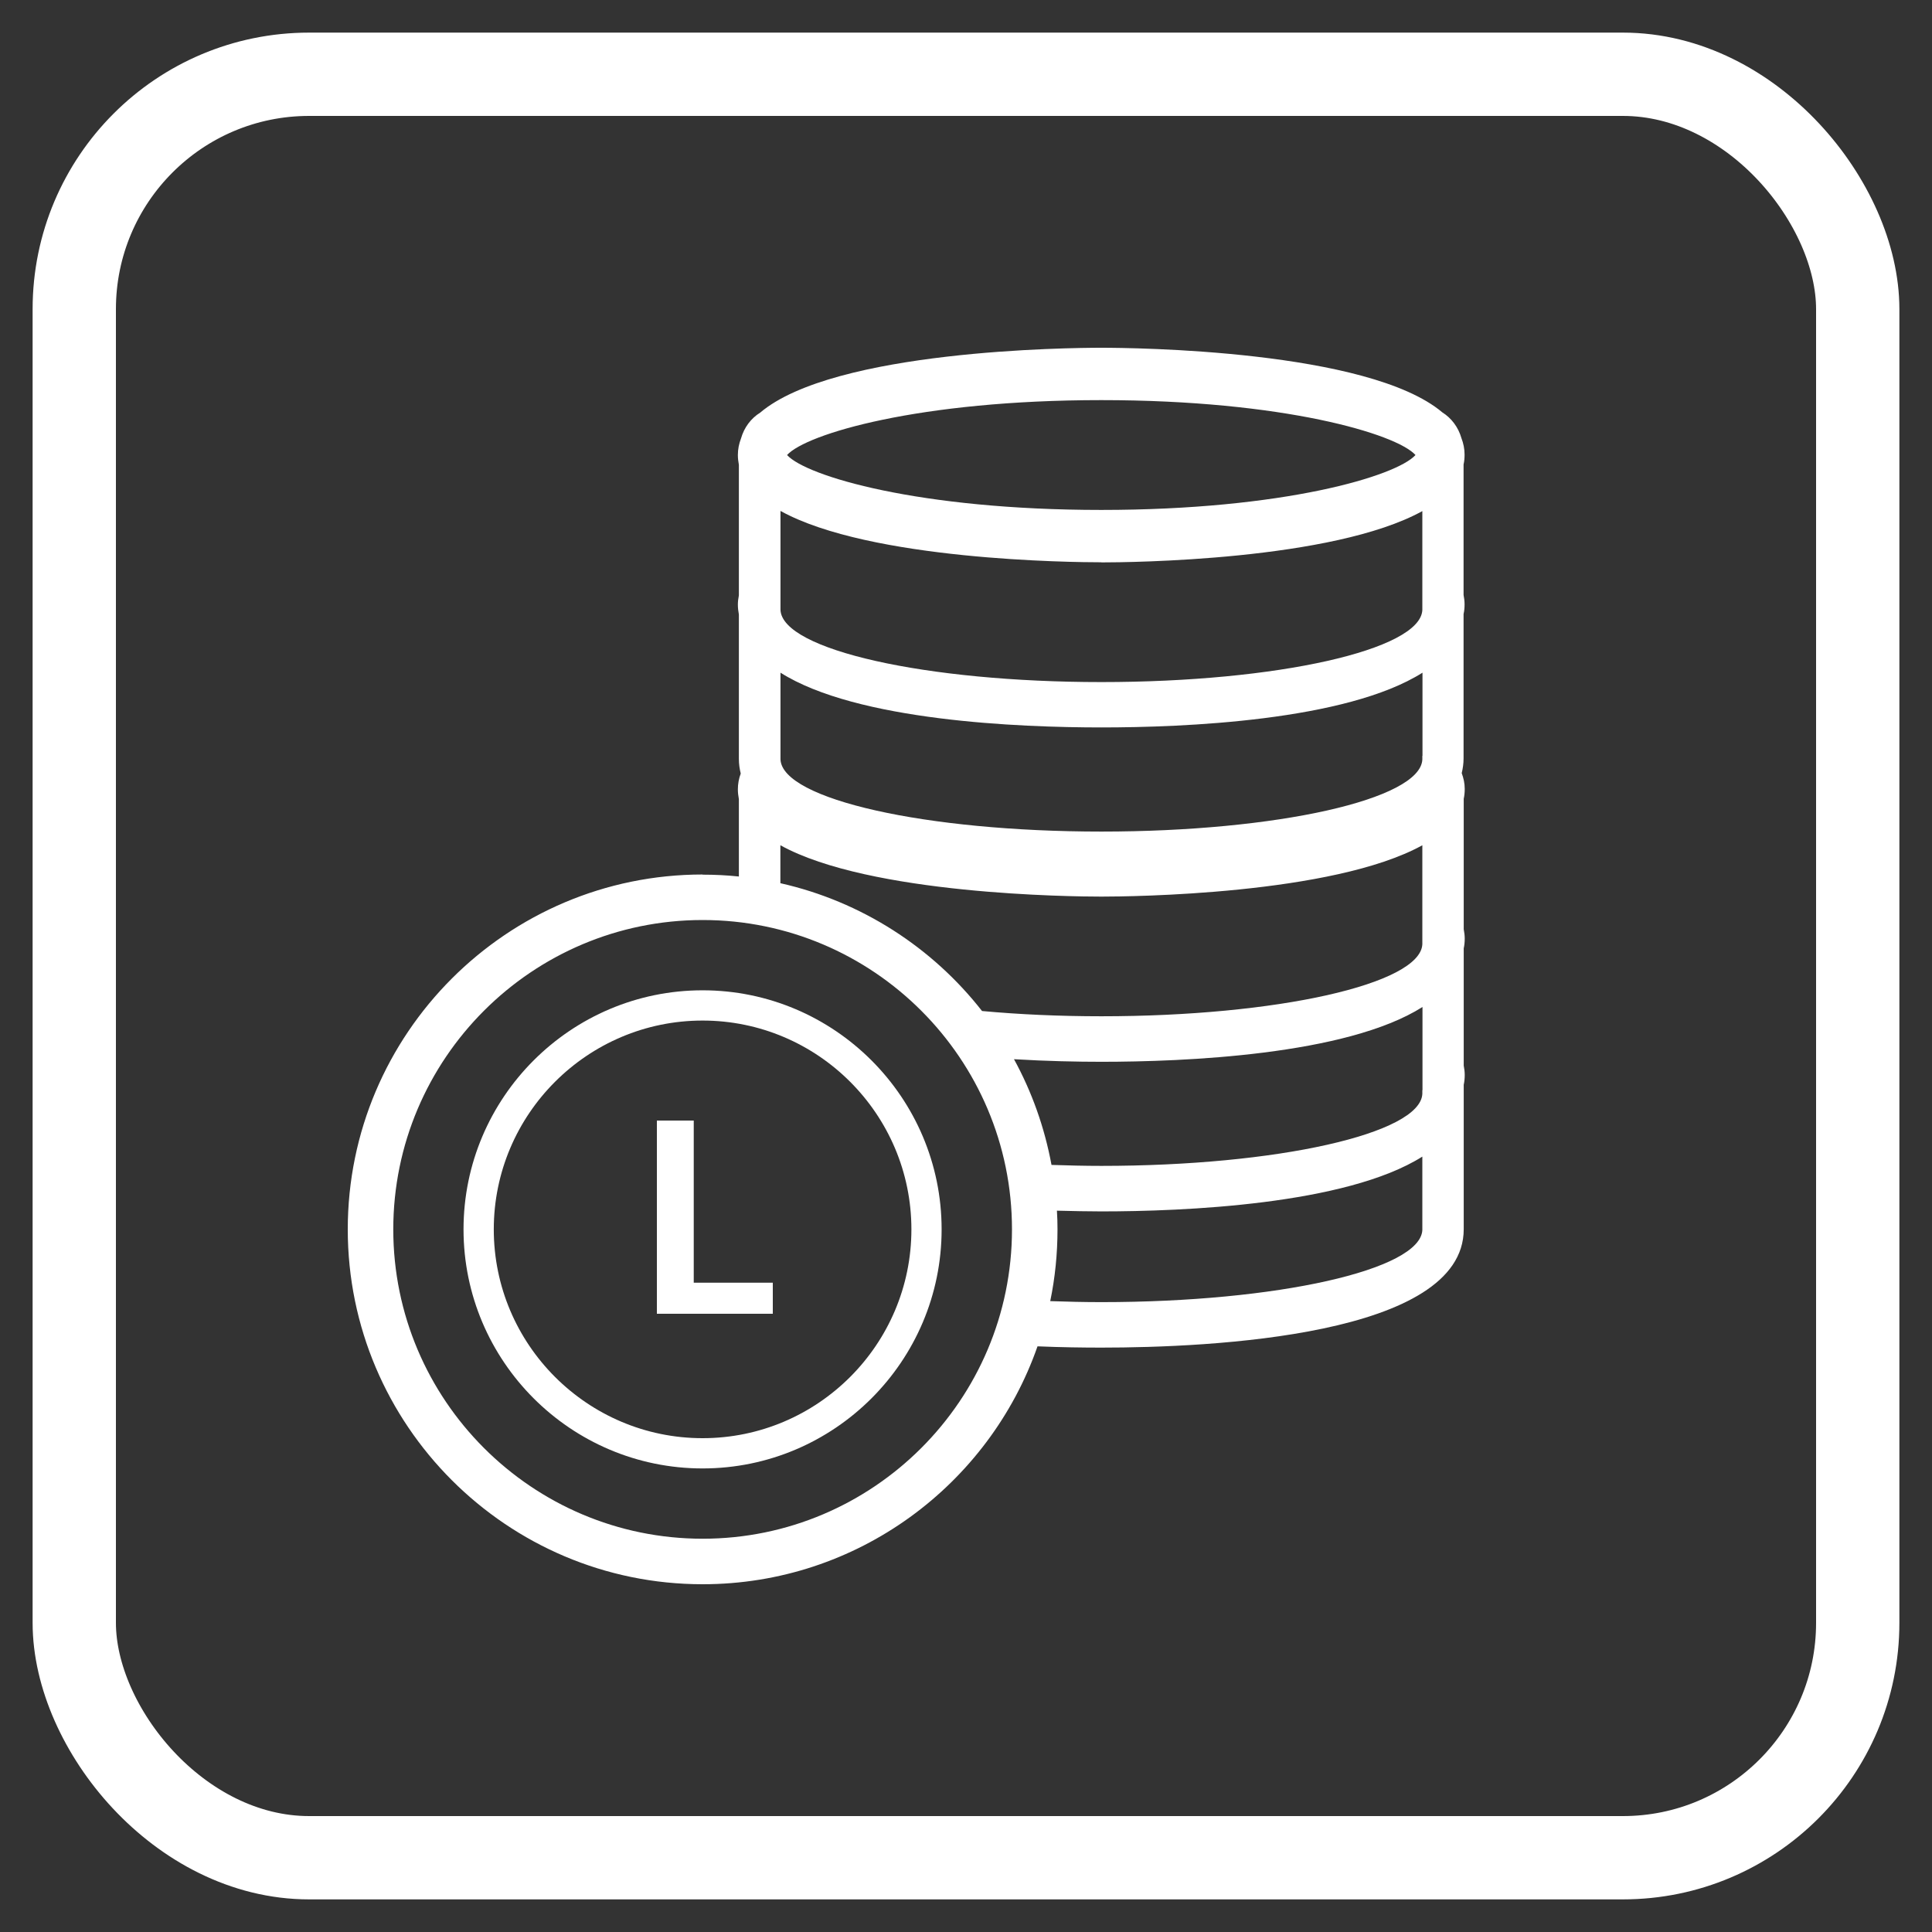
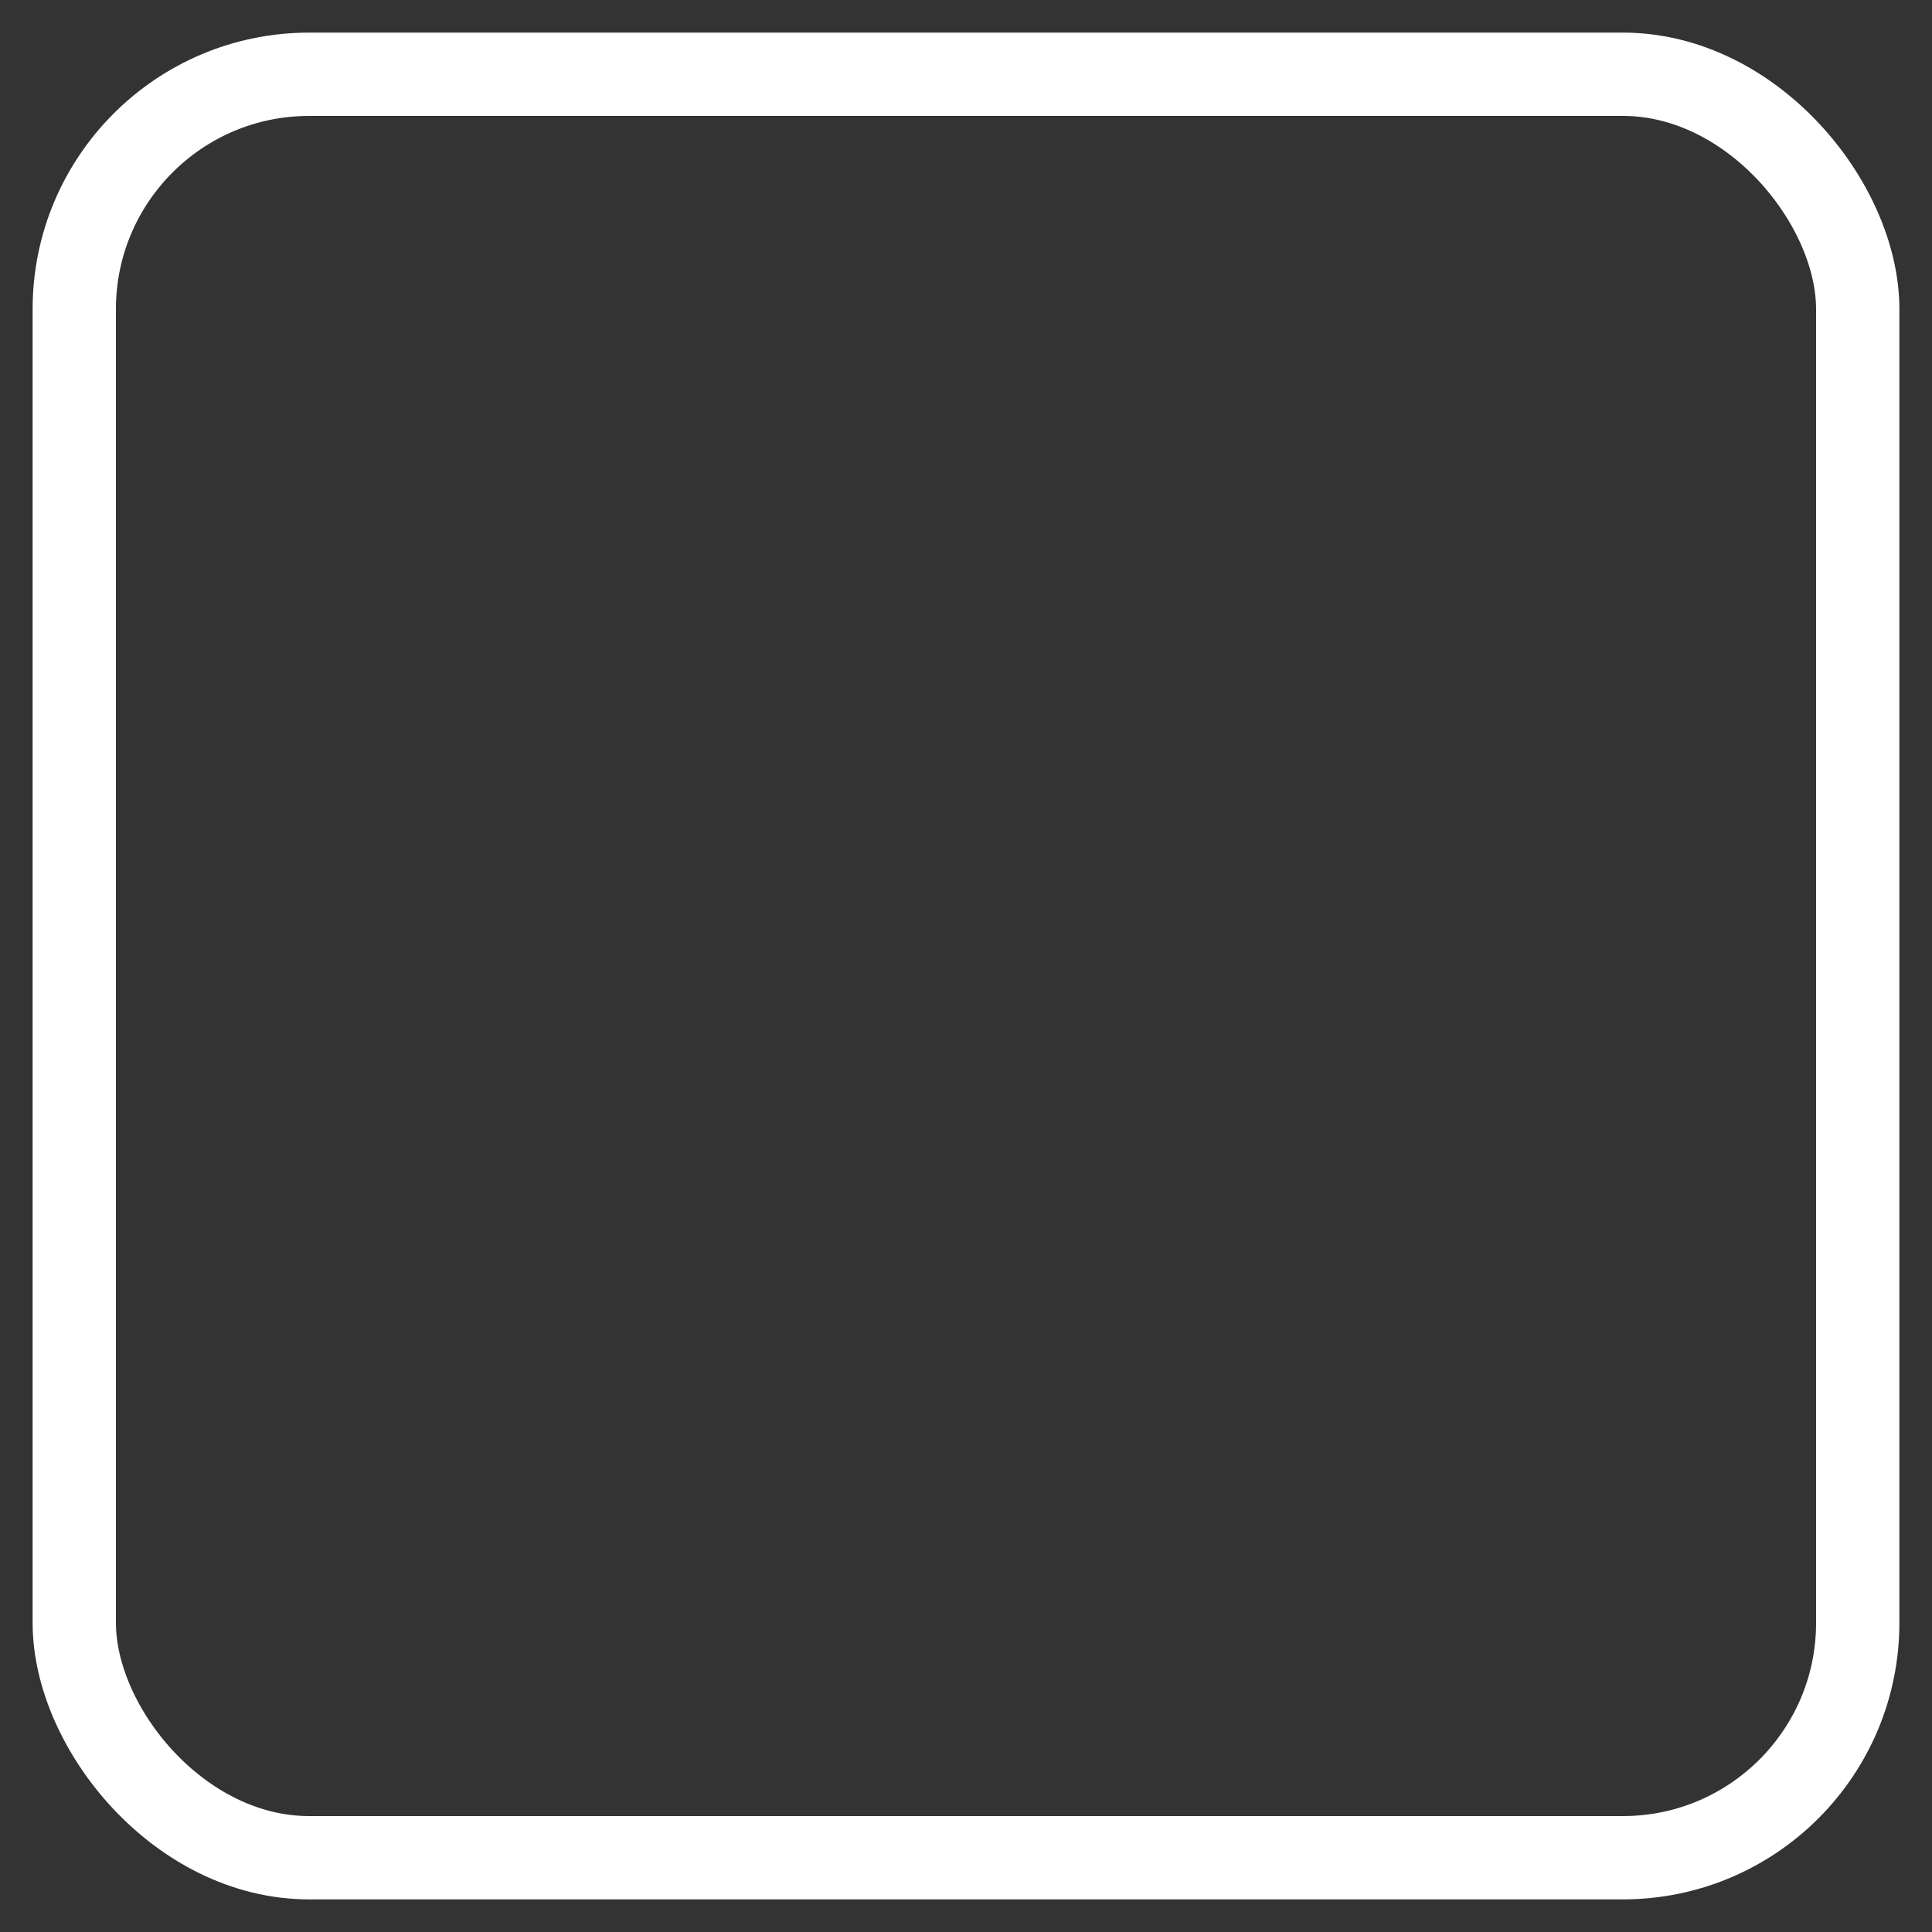
<svg xmlns="http://www.w3.org/2000/svg" width="50" height="50" viewBox="0 0 50 50" fill="none">
  <rect x="0" y="0" width="50" height="50" fill="#333333" stroke="none" />
  <rect x="1.922" y="1.922" width="46.156" height="46.156" rx="6.078" stroke="white" stroke-width="2.156" />
  <g clip-path="url(#clip0_1321_1837)">
    <path d="M18.184 22.632C13.12 22.632 9 26.752 9 31.816C9 36.88 13.12 41 18.184 41C22.189 41 25.6 38.423 26.851 34.843C27.471 34.869 28.04 34.876 28.501 34.876C31.321 34.876 37.881 34.577 37.881 31.812C37.881 31.805 37.881 31.794 37.881 31.787C37.881 31.779 37.881 31.772 37.881 31.764V28.073C37.899 27.992 37.907 27.907 37.907 27.818C37.907 27.737 37.896 27.656 37.881 27.578V24.544C37.899 24.463 37.907 24.378 37.907 24.289C37.907 24.208 37.896 24.127 37.881 24.049V20.672C37.899 20.591 37.907 20.506 37.907 20.417C37.907 20.273 37.877 20.137 37.829 20.008C37.859 19.886 37.877 19.76 37.877 19.627C37.877 19.62 37.877 19.613 37.877 19.602C37.877 19.594 37.877 19.587 37.877 19.579V15.892C37.896 15.81 37.903 15.726 37.903 15.637C37.903 15.556 37.892 15.475 37.877 15.397V12.02C37.896 11.938 37.903 11.853 37.903 11.765C37.903 11.614 37.873 11.473 37.822 11.34C37.741 11.056 37.563 10.82 37.327 10.672C35.415 9.055 29.313 9 28.501 9C27.689 9 21.587 9.055 19.672 10.68C19.435 10.827 19.258 11.063 19.177 11.348C19.125 11.484 19.096 11.624 19.096 11.776C19.096 11.864 19.107 11.946 19.122 12.031V15.408C19.107 15.486 19.096 15.563 19.096 15.648C19.096 15.737 19.107 15.818 19.122 15.903V19.59C19.122 19.59 19.122 19.605 19.122 19.616C19.122 19.624 19.122 19.631 19.122 19.638C19.122 19.771 19.14 19.897 19.17 20.019C19.122 20.148 19.096 20.284 19.096 20.428C19.096 20.517 19.107 20.598 19.122 20.683V22.684C18.811 22.651 18.498 22.636 18.18 22.636L18.184 22.632ZM36.81 31.738C36.81 31.761 36.81 31.787 36.81 31.805C36.81 31.812 36.81 31.823 36.81 31.834C36.759 32.864 33.053 33.699 28.505 33.699C28.055 33.699 27.612 33.688 27.18 33.673C27.305 33.071 27.368 32.451 27.368 31.816C27.368 31.654 27.364 31.491 27.353 31.332C27.778 31.343 28.169 31.351 28.501 31.351C30.616 31.351 34.832 31.181 36.81 29.933V31.738ZM36.81 28.213C36.81 28.235 36.81 28.261 36.81 28.28C36.81 28.287 36.81 28.298 36.81 28.309C36.759 29.339 33.053 30.173 28.505 30.173C28.066 30.173 27.637 30.162 27.213 30.148C27.032 29.173 26.703 28.254 26.242 27.412C27.102 27.464 27.892 27.479 28.505 27.479C30.62 27.479 34.836 27.313 36.814 26.061V28.213H36.81ZM36.81 19.561C36.81 19.583 36.81 19.609 36.81 19.627C36.81 19.635 36.81 19.646 36.81 19.657C36.759 20.687 33.053 21.521 28.505 21.521C23.957 21.521 20.251 20.687 20.199 19.657C20.199 19.635 20.199 19.616 20.199 19.598C20.199 19.587 20.199 19.572 20.199 19.561V17.409C22.174 18.66 26.393 18.826 28.505 18.826C30.616 18.826 34.836 18.66 36.814 17.409V19.561H36.81ZM28.501 10.355C33.219 10.355 36.139 11.23 36.633 11.776C36.139 12.322 33.219 13.197 28.501 13.197C23.784 13.197 20.864 12.322 20.369 11.776C20.864 11.23 23.784 10.355 28.501 10.355ZM28.501 14.555C29.247 14.555 34.492 14.507 36.81 13.227V15.692C36.81 15.714 36.81 15.74 36.81 15.759C36.81 15.77 36.81 15.777 36.81 15.788C36.759 16.818 33.053 17.652 28.505 17.652C23.957 17.652 20.251 16.818 20.199 15.788C20.199 15.766 20.199 15.748 20.199 15.729C20.199 15.718 20.199 15.703 20.199 15.689V13.223C22.514 14.504 27.759 14.552 28.505 14.552L28.501 14.555ZM28.501 23.204C29.247 23.204 34.492 23.156 36.81 21.875V24.341C36.81 24.363 36.81 24.389 36.81 24.407C36.81 24.415 36.81 24.426 36.81 24.437C36.759 25.467 33.053 26.301 28.505 26.301C27.412 26.301 26.371 26.253 25.415 26.165C24.131 24.522 22.296 23.33 20.196 22.857V21.875C22.51 23.156 27.756 23.204 28.505 23.204H28.501ZM26.19 31.816C26.19 36.231 22.599 39.822 18.184 39.822C13.769 39.822 10.178 36.231 10.178 31.816C10.178 27.401 13.769 23.81 18.184 23.81C22.599 23.81 26.19 27.401 26.19 31.816Z" fill="white" />
    <path d="M11.996 31.816C11.996 35.227 14.772 38.003 18.183 38.003C21.593 38.003 24.369 35.227 24.369 31.816C24.369 28.405 21.593 25.629 18.183 25.629C14.772 25.629 11.996 28.405 11.996 31.816ZM23.587 31.816C23.587 34.795 21.162 37.22 18.183 37.22C15.204 37.22 12.779 34.795 12.779 31.816C12.779 28.837 15.204 26.412 18.183 26.412C21.162 26.412 23.587 28.837 23.587 31.816Z" fill="white" />
-     <path d="M17.954 29V33.196H20V34H17V29H17.954Z" fill="white" />
+     <path d="M17.954 29V33.196V34H17V29H17.954Z" fill="white" />
  </g>
  <defs>
    <clipPath id="clip0_1321_1837">
-       <rect width="28.907" height="32" fill="white" transform="translate(9 9)" />
-     </clipPath>
+       </clipPath>
  </defs>
</svg>